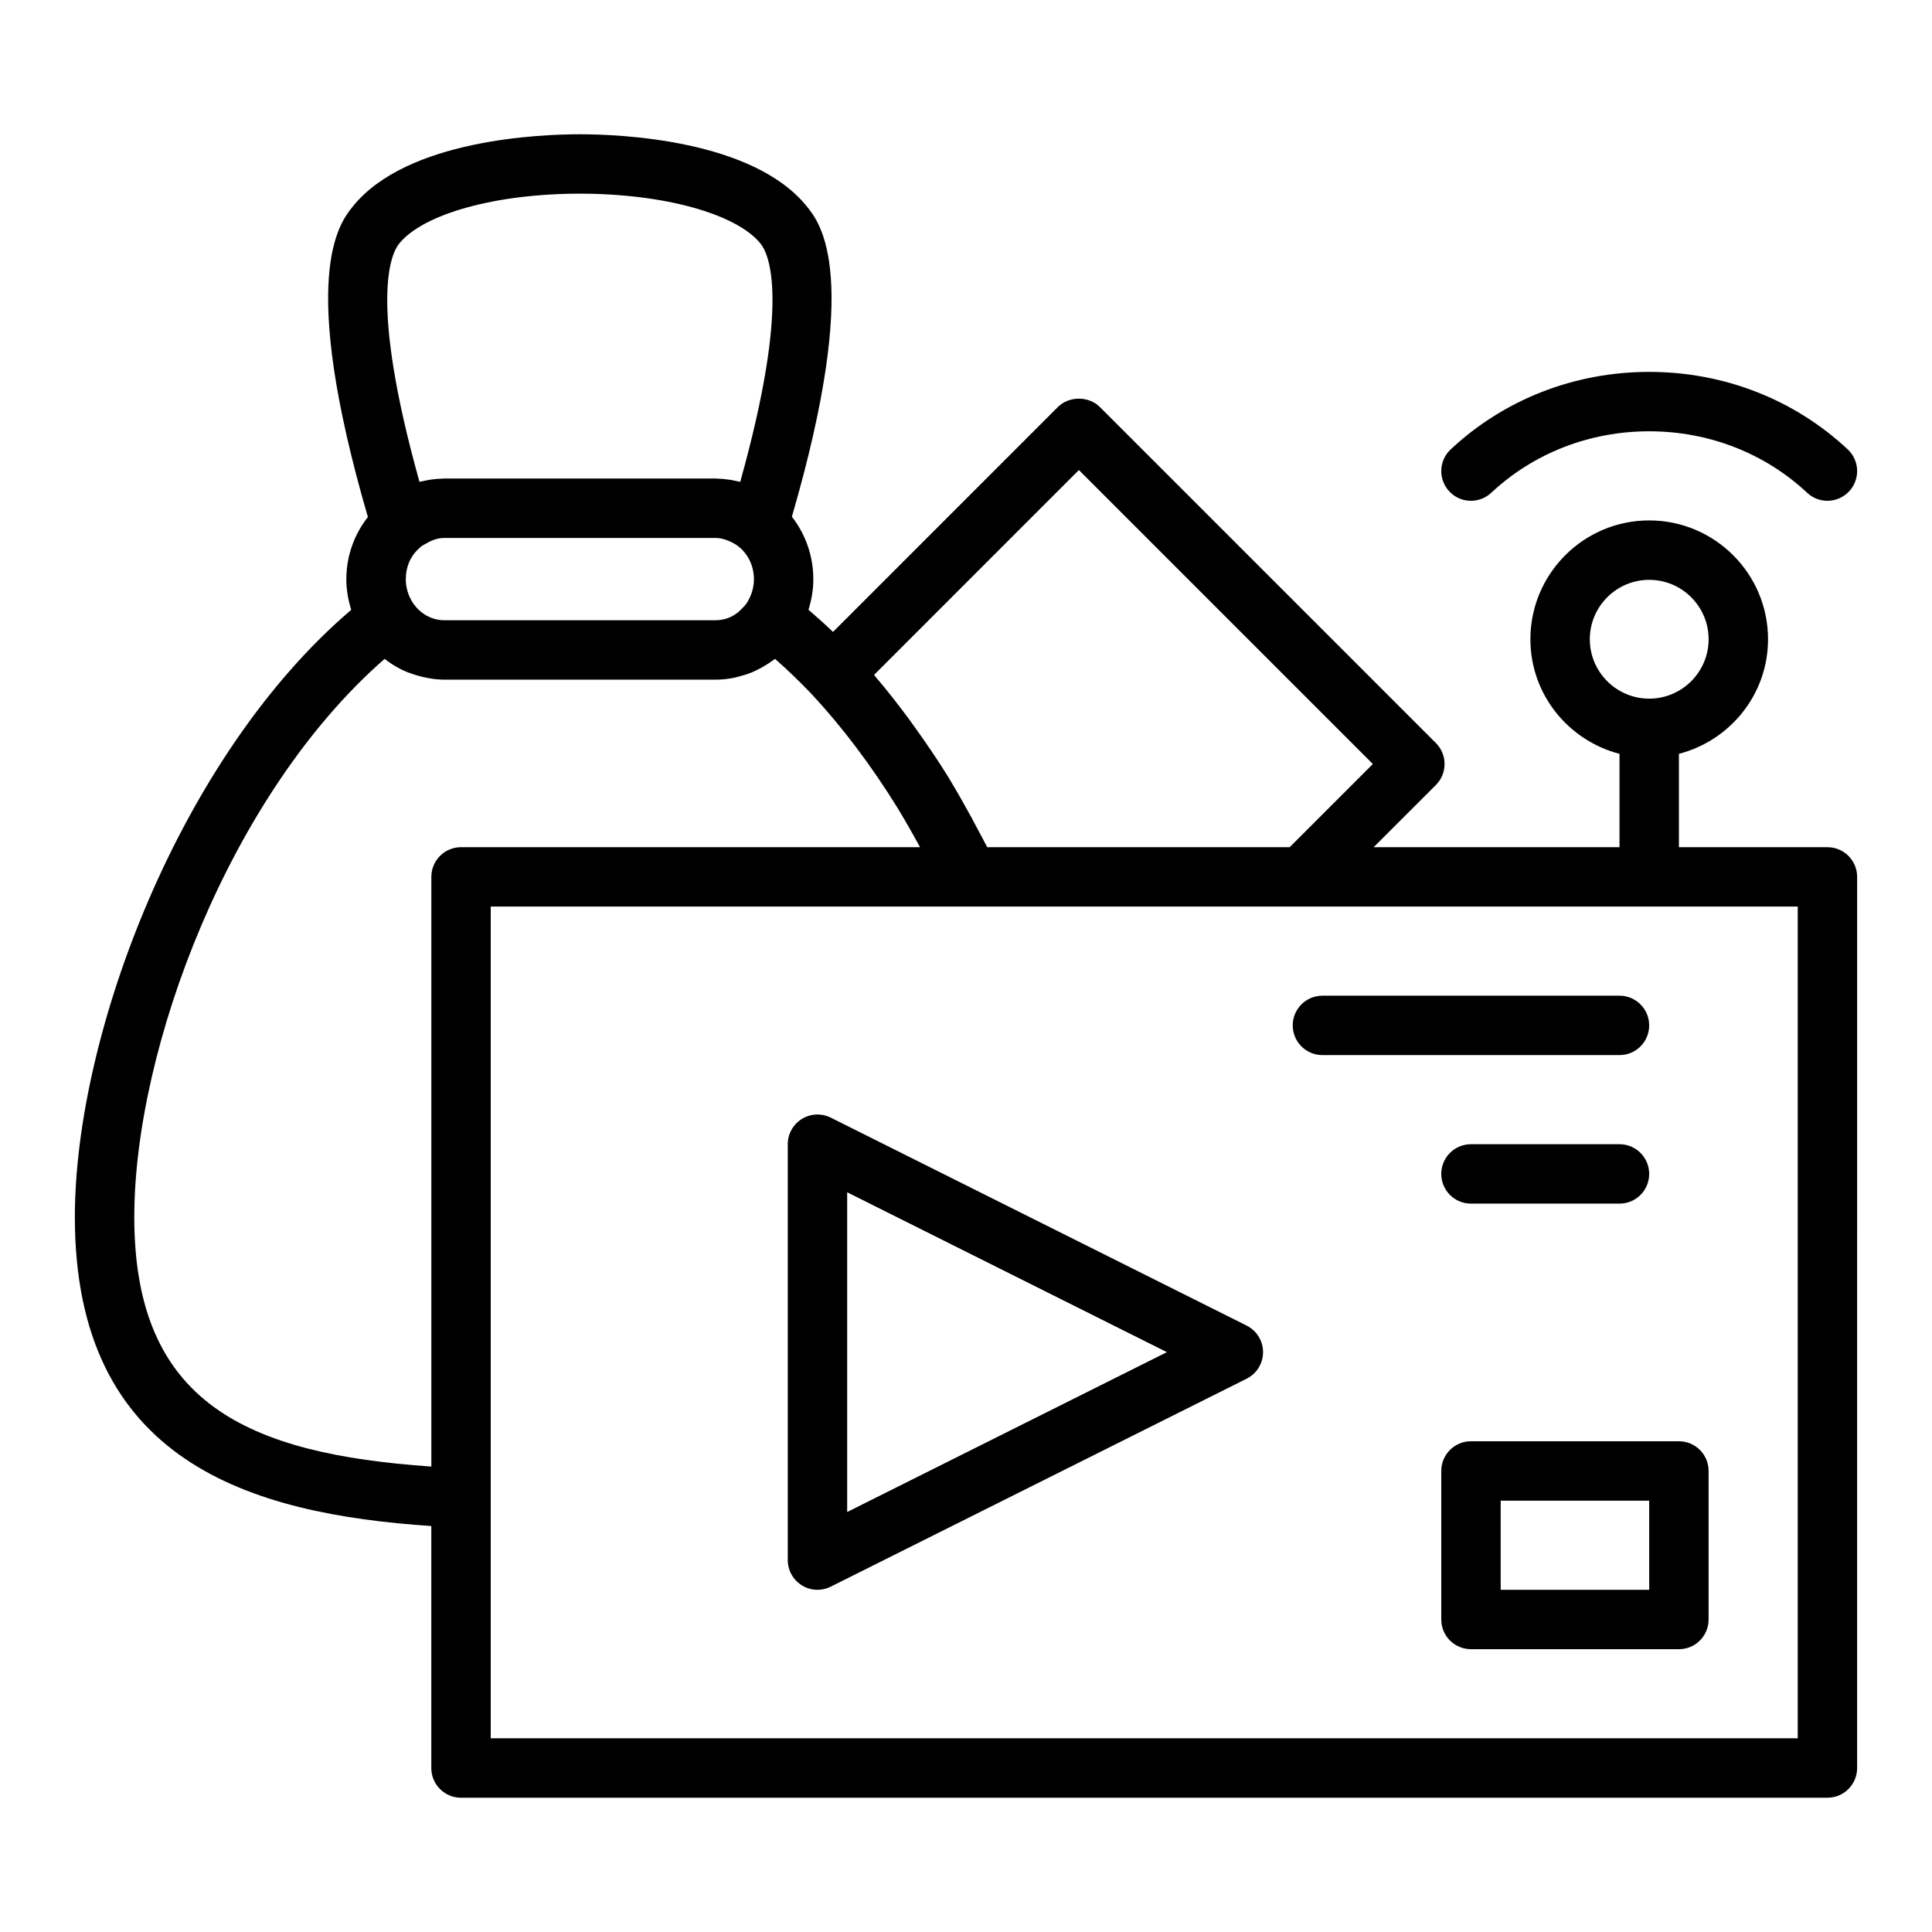
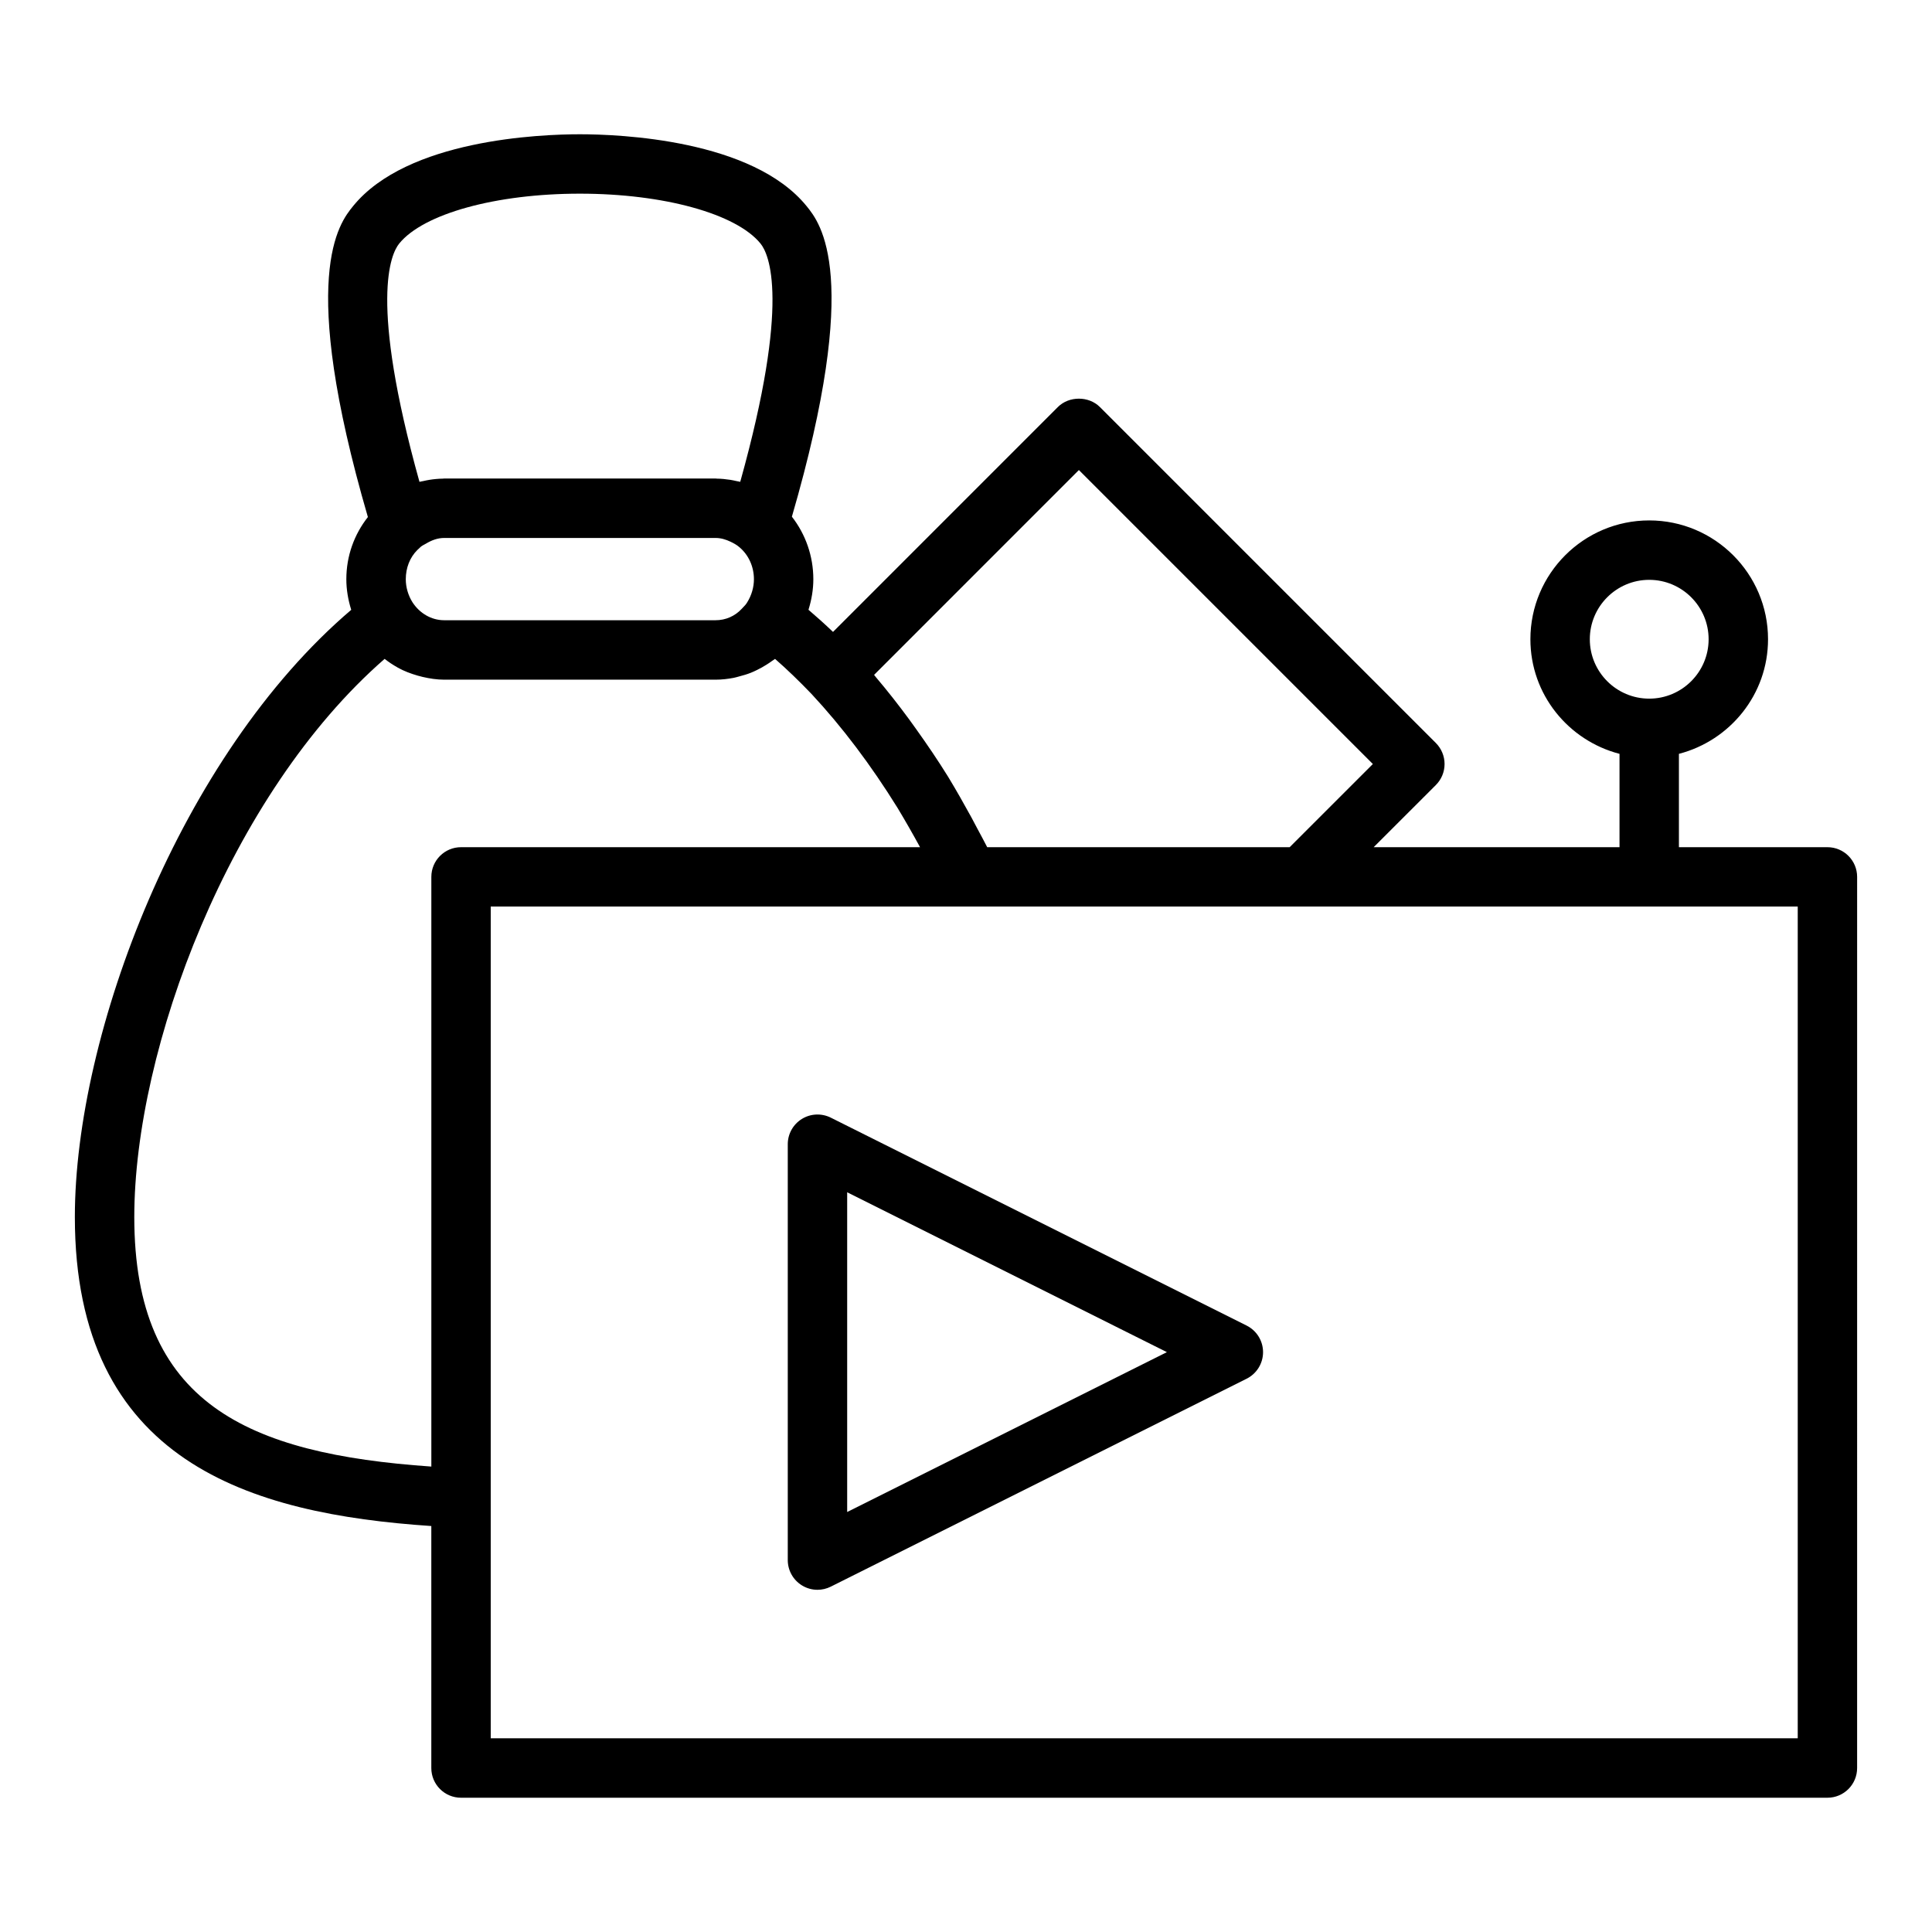
<svg xmlns="http://www.w3.org/2000/svg" fill="#000000" width="800px" height="800px" version="1.1" viewBox="144 144 512 512">
  <g>
    <path d="m628.29 368.51h-39.359v-24.734c13.543-3.519 23.617-15.738 23.617-30.371 0-17.367-14.121-31.488-31.488-31.488-17.367 0-31.488 14.121-31.488 31.488 0 14.633 10.07 26.852 23.617 30.371v24.734h-65.148l16.48-16.473c1.477-1.477 2.305-3.477 2.305-5.566s-0.832-4.09-2.305-5.566l-89.039-89.039c-2.953-2.953-8.18-2.953-11.133 0l-59.59 59.598c-2.172-2.078-4.352-4.031-6.504-5.867 0.824-2.633 1.289-5.371 1.289-8.09 0-6.137-2.066-11.945-5.684-16.578 18.605-63.98 7.598-77.762 3.898-82.305-14.344-17.668-49.621-19.043-60.094-19.043-10.469 0-45.75 1.375-60.086 19.035-3.707 4.555-14.727 18.348 3.918 82.406-3.637 4.625-5.711 10.324-5.711 16.484 0 2.723 0.469 5.465 1.297 8.105-45.344 38.625-73.242 112.37-73.242 160.91 0 64.984 46.555 78.676 94.465 81.891v64.133c0 4.352 3.519 7.871 7.871 7.871h362.11c4.352 0 7.871-3.519 7.871-7.871l0.004-236.16c0-4.352-3.523-7.871-7.875-7.871zm-62.973-55.105c0-8.68 7.066-15.742 15.742-15.742 8.68 0 15.742 7.066 15.742 15.742 0 8.68-7.066 15.742-15.742 15.742-8.68 0-15.742-7.062-15.742-15.742zm-135.4-44.84 77.906 77.906-22.047 22.039h-80.16c-0.82-1.625-1.73-3.269-2.598-4.902-0.535-1.008-1.047-2.004-1.598-3.016-1.945-3.551-3.969-7.121-6.137-10.707-2.746-4.438-5.617-8.641-8.539-12.734-0.59-0.824-1.176-1.656-1.773-2.465-2.875-3.91-5.82-7.664-8.848-11.227-0.164-0.191-0.316-0.418-0.48-0.609zm-89.359 36.789c-1.805 1.945-4.266 3.012-6.91 3.012h-71.957c-3.328 0-6.465-1.793-8.395-4.785-1.133-1.816-1.758-3.965-1.758-6.074 0-3.027 1.082-5.773 3.043-7.734 0.168-0.168 0.738-0.652 0.883-0.832 0.449-0.395 0.965-0.59 1.449-0.887 1.473-0.883 3.059-1.488 4.769-1.488h71.969c1.387 0 2.691 0.398 3.938 0.988 0.816 0.391 1.625 0.812 2.383 1.473 2.43 2.059 3.828 5.152 3.828 8.48 0 2.121-0.629 4.289-1.82 6.18-0.262 0.434-0.668 0.91-1.422 1.668zm-90.758-96.816c6.418-7.902 25.652-13.215 47.867-13.215 22.219 0 41.449 5.312 47.879 13.223 2.223 2.731 8.027 15.129-5.375 63.145-0.336-0.09-0.688-0.129-1.027-0.207-0.535-0.121-1.07-0.242-1.617-0.324-1.172-0.184-2.356-0.301-3.551-0.316-0.113 0-0.219-0.031-0.328-0.031h-71.957c-0.113 0-0.219 0.027-0.328 0.031-1.195 0.016-2.379 0.129-3.555 0.316-0.547 0.086-1.082 0.207-1.617 0.324-0.34 0.078-0.691 0.117-1.027 0.207-13.398-48.016-7.594-60.414-5.363-63.152zm-70.211 257.98c0-44.559 25.207-112.04 66.344-147.91 1.066 0.844 2.195 1.586 3.371 2.246 0.043 0.023 0.082 0.059 0.125 0.082 1.652 0.918 3.422 1.578 5.238 2.106 0.445 0.129 0.883 0.242 1.336 0.348 1.855 0.43 3.746 0.73 5.691 0.73h71.957c1.633 0 3.227-0.188 4.789-0.484 0.508-0.098 0.988-0.258 1.484-0.383 1.039-0.266 2.059-0.566 3.047-0.957 0.547-0.215 1.066-0.465 1.594-0.719 0.902-0.434 1.766-0.918 2.606-1.453 0.492-0.316 0.98-0.629 1.449-0.98 0.25-0.188 0.535-0.332 0.781-0.527 3.191 2.789 6.387 5.875 9.664 9.293 8.094 8.688 15.773 18.863 22.793 30.188 2.094 3.477 4.078 6.957 5.965 10.418h-121.64c-4.352 0-7.871 3.519-7.871 7.871v156.27c-48.832-3.383-78.723-16.754-78.723-66.137zm440.83 138.15h-346.37v-220.42h346.37z" />
-     <path d="m539.2 274.59c11.219-10.504 26.086-16.293 41.852-16.293 15.766 0 30.637 5.789 41.852 16.289 1.523 1.422 3.453 2.129 5.383 2.129 2.098 0 4.199-0.84 5.742-2.492 2.977-3.176 2.812-8.156-0.359-11.125-14.148-13.25-32.836-20.543-52.617-20.543s-38.469 7.297-52.613 20.547c-3.176 2.969-3.336 7.949-0.359 11.125 2.965 3.176 7.945 3.336 11.121 0.363z" />
    <path d="m474.37 495.29-110.21-55.105c-2.445-1.207-5.336-1.09-7.656 0.348-2.324 1.438-3.738 3.965-3.738 6.695v110.21c0 2.731 1.414 5.258 3.734 6.695 1.262 0.785 2.699 1.18 4.137 1.18 1.207 0 2.406-0.277 3.519-0.832l110.21-55.105c2.672-1.336 4.356-4.059 4.356-7.039 0-2.984-1.684-5.707-4.352-7.043zm-105.86 49.406v-84.73l84.73 42.367z" />
-     <path d="m525.95 533.82v39.359c0 4.352 3.519 7.871 7.871 7.871h55.105c4.352 0 7.871-3.519 7.871-7.871v-39.359c0-4.352-3.519-7.871-7.871-7.871h-55.105c-4.348-0.004-7.871 3.519-7.871 7.871zm15.746 7.871h39.359v23.617h-39.359z" />
-     <path d="m581.05 415.74c0-4.352-3.519-7.871-7.871-7.871h-78.719c-4.352 0-7.871 3.519-7.871 7.871 0 4.352 3.519 7.871 7.871 7.871h78.719c4.352 0 7.871-3.519 7.871-7.871z" />
-     <path d="m573.18 447.23h-39.359c-4.352 0-7.871 3.519-7.871 7.871 0 4.352 3.519 7.871 7.871 7.871h39.359c4.352 0 7.871-3.519 7.871-7.871 0-4.352-3.519-7.871-7.871-7.871z" />
  </g>
</svg>